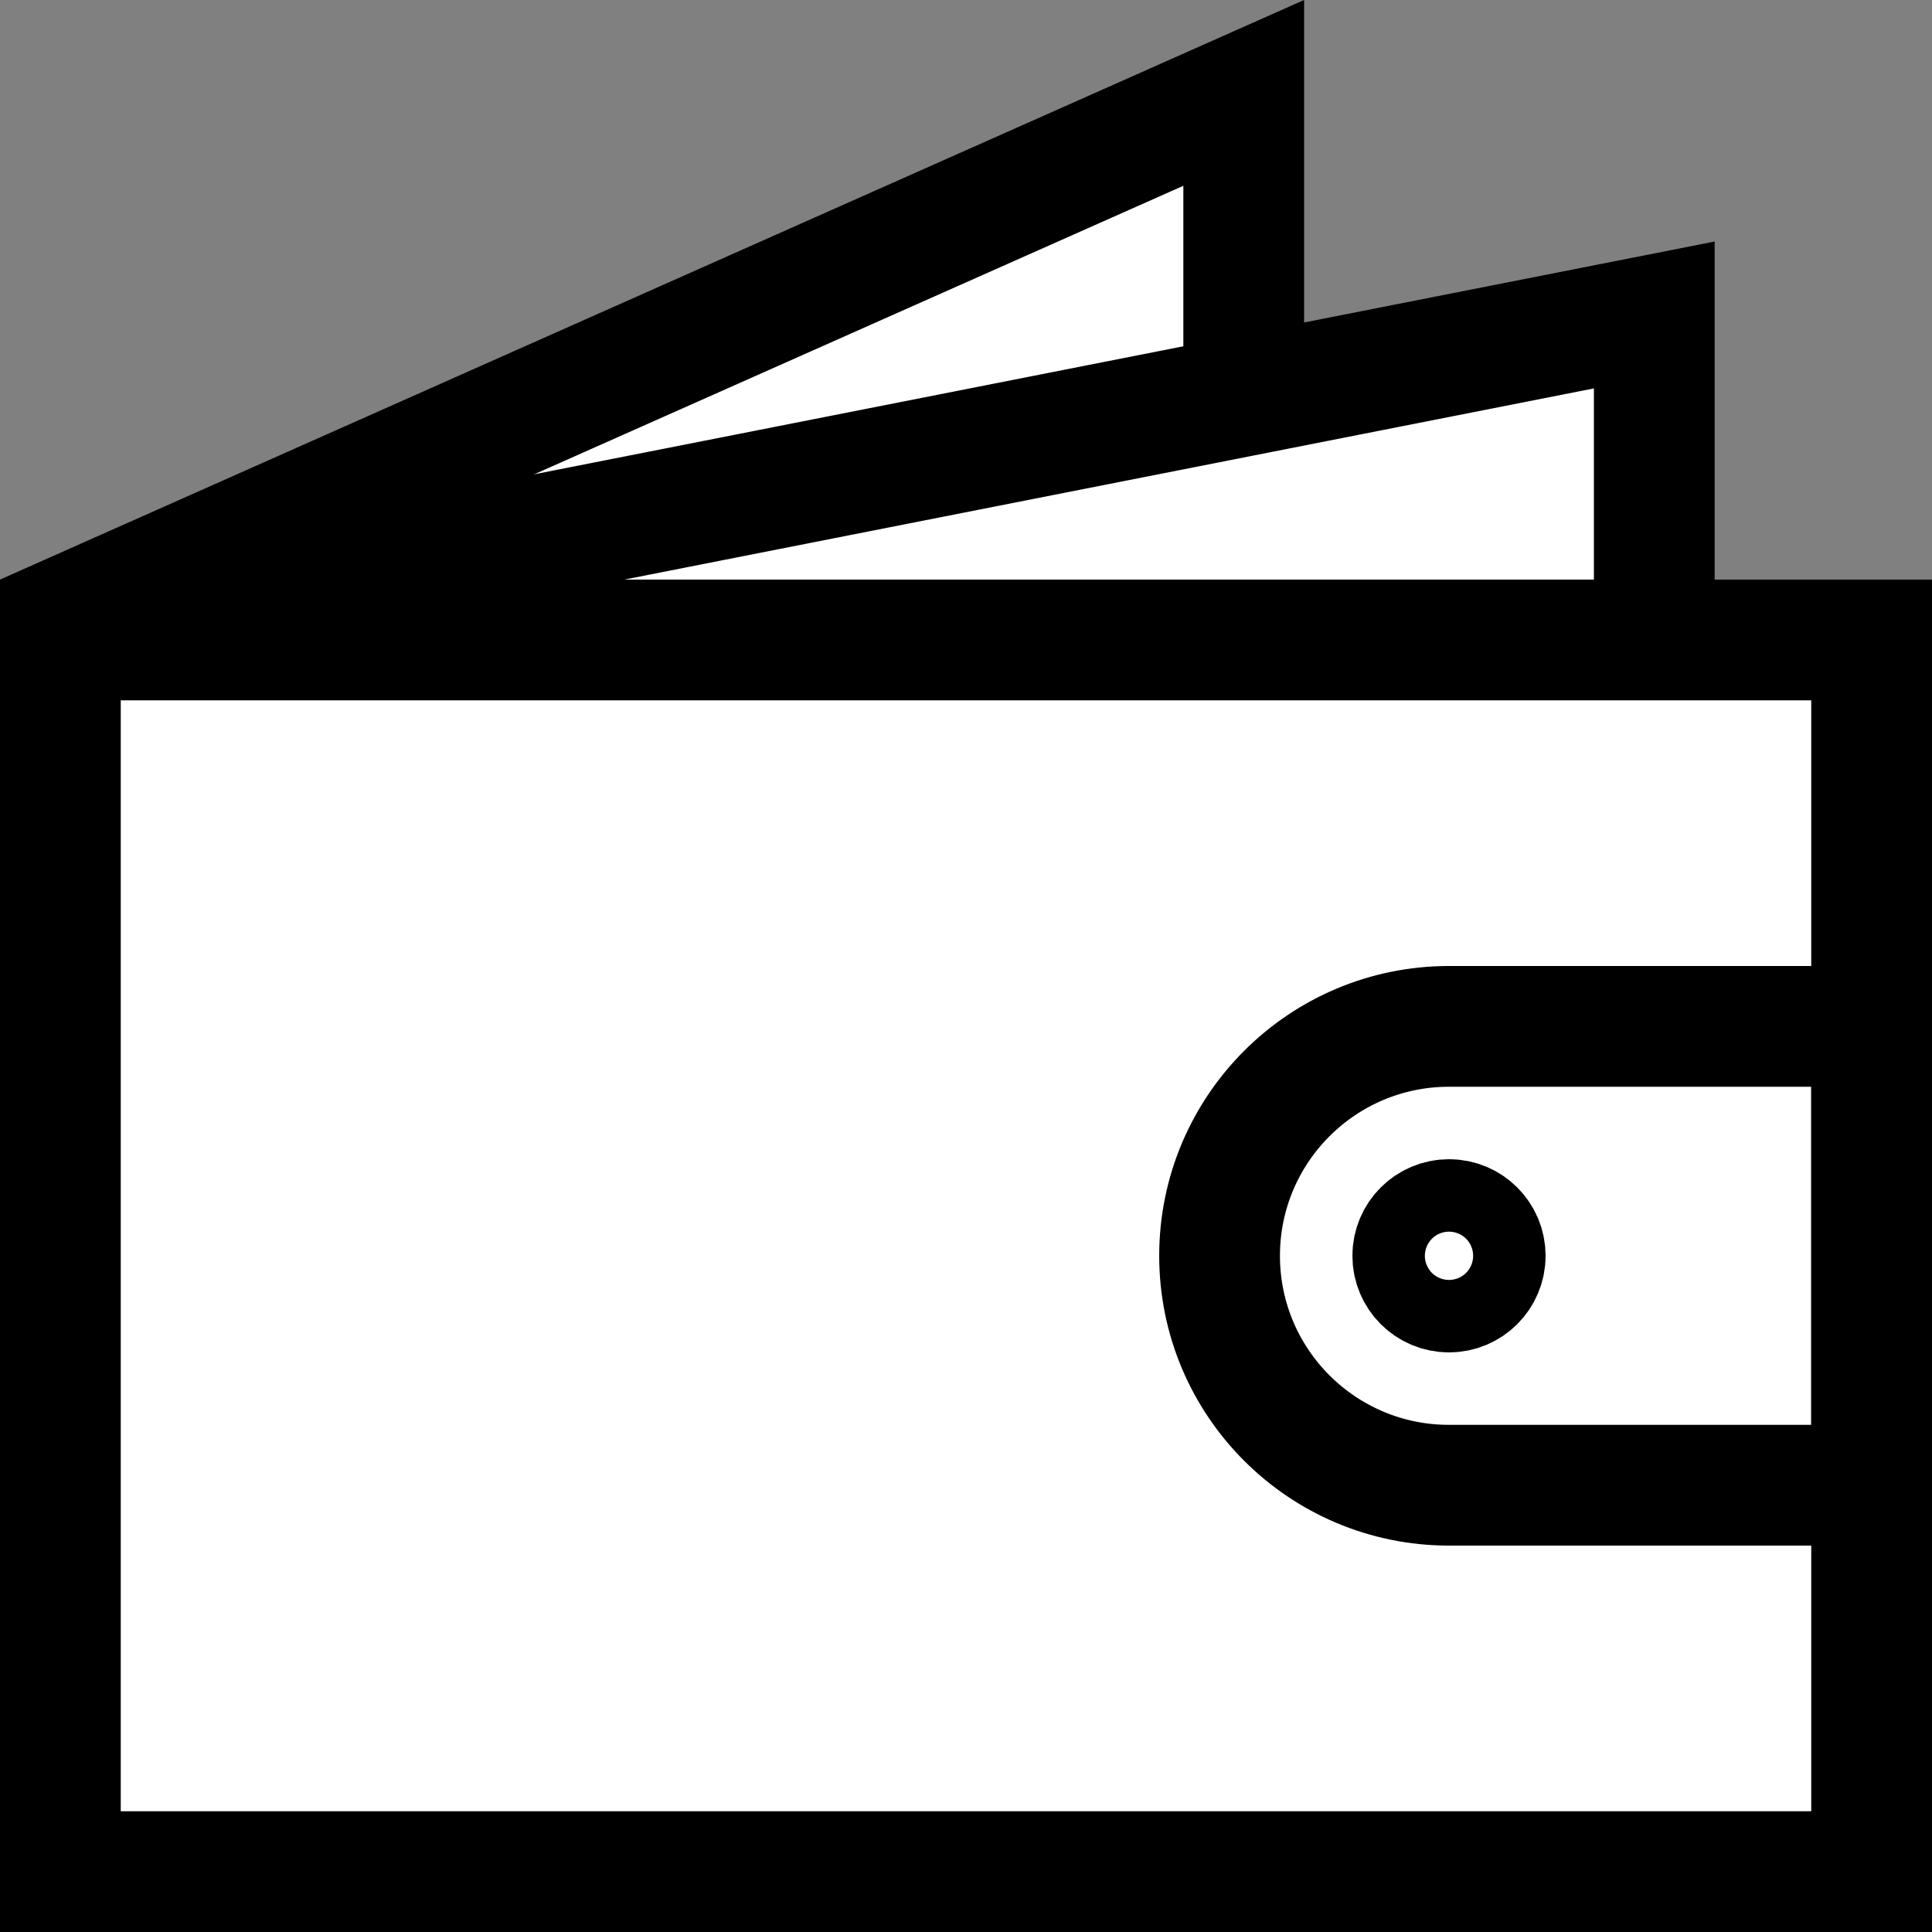
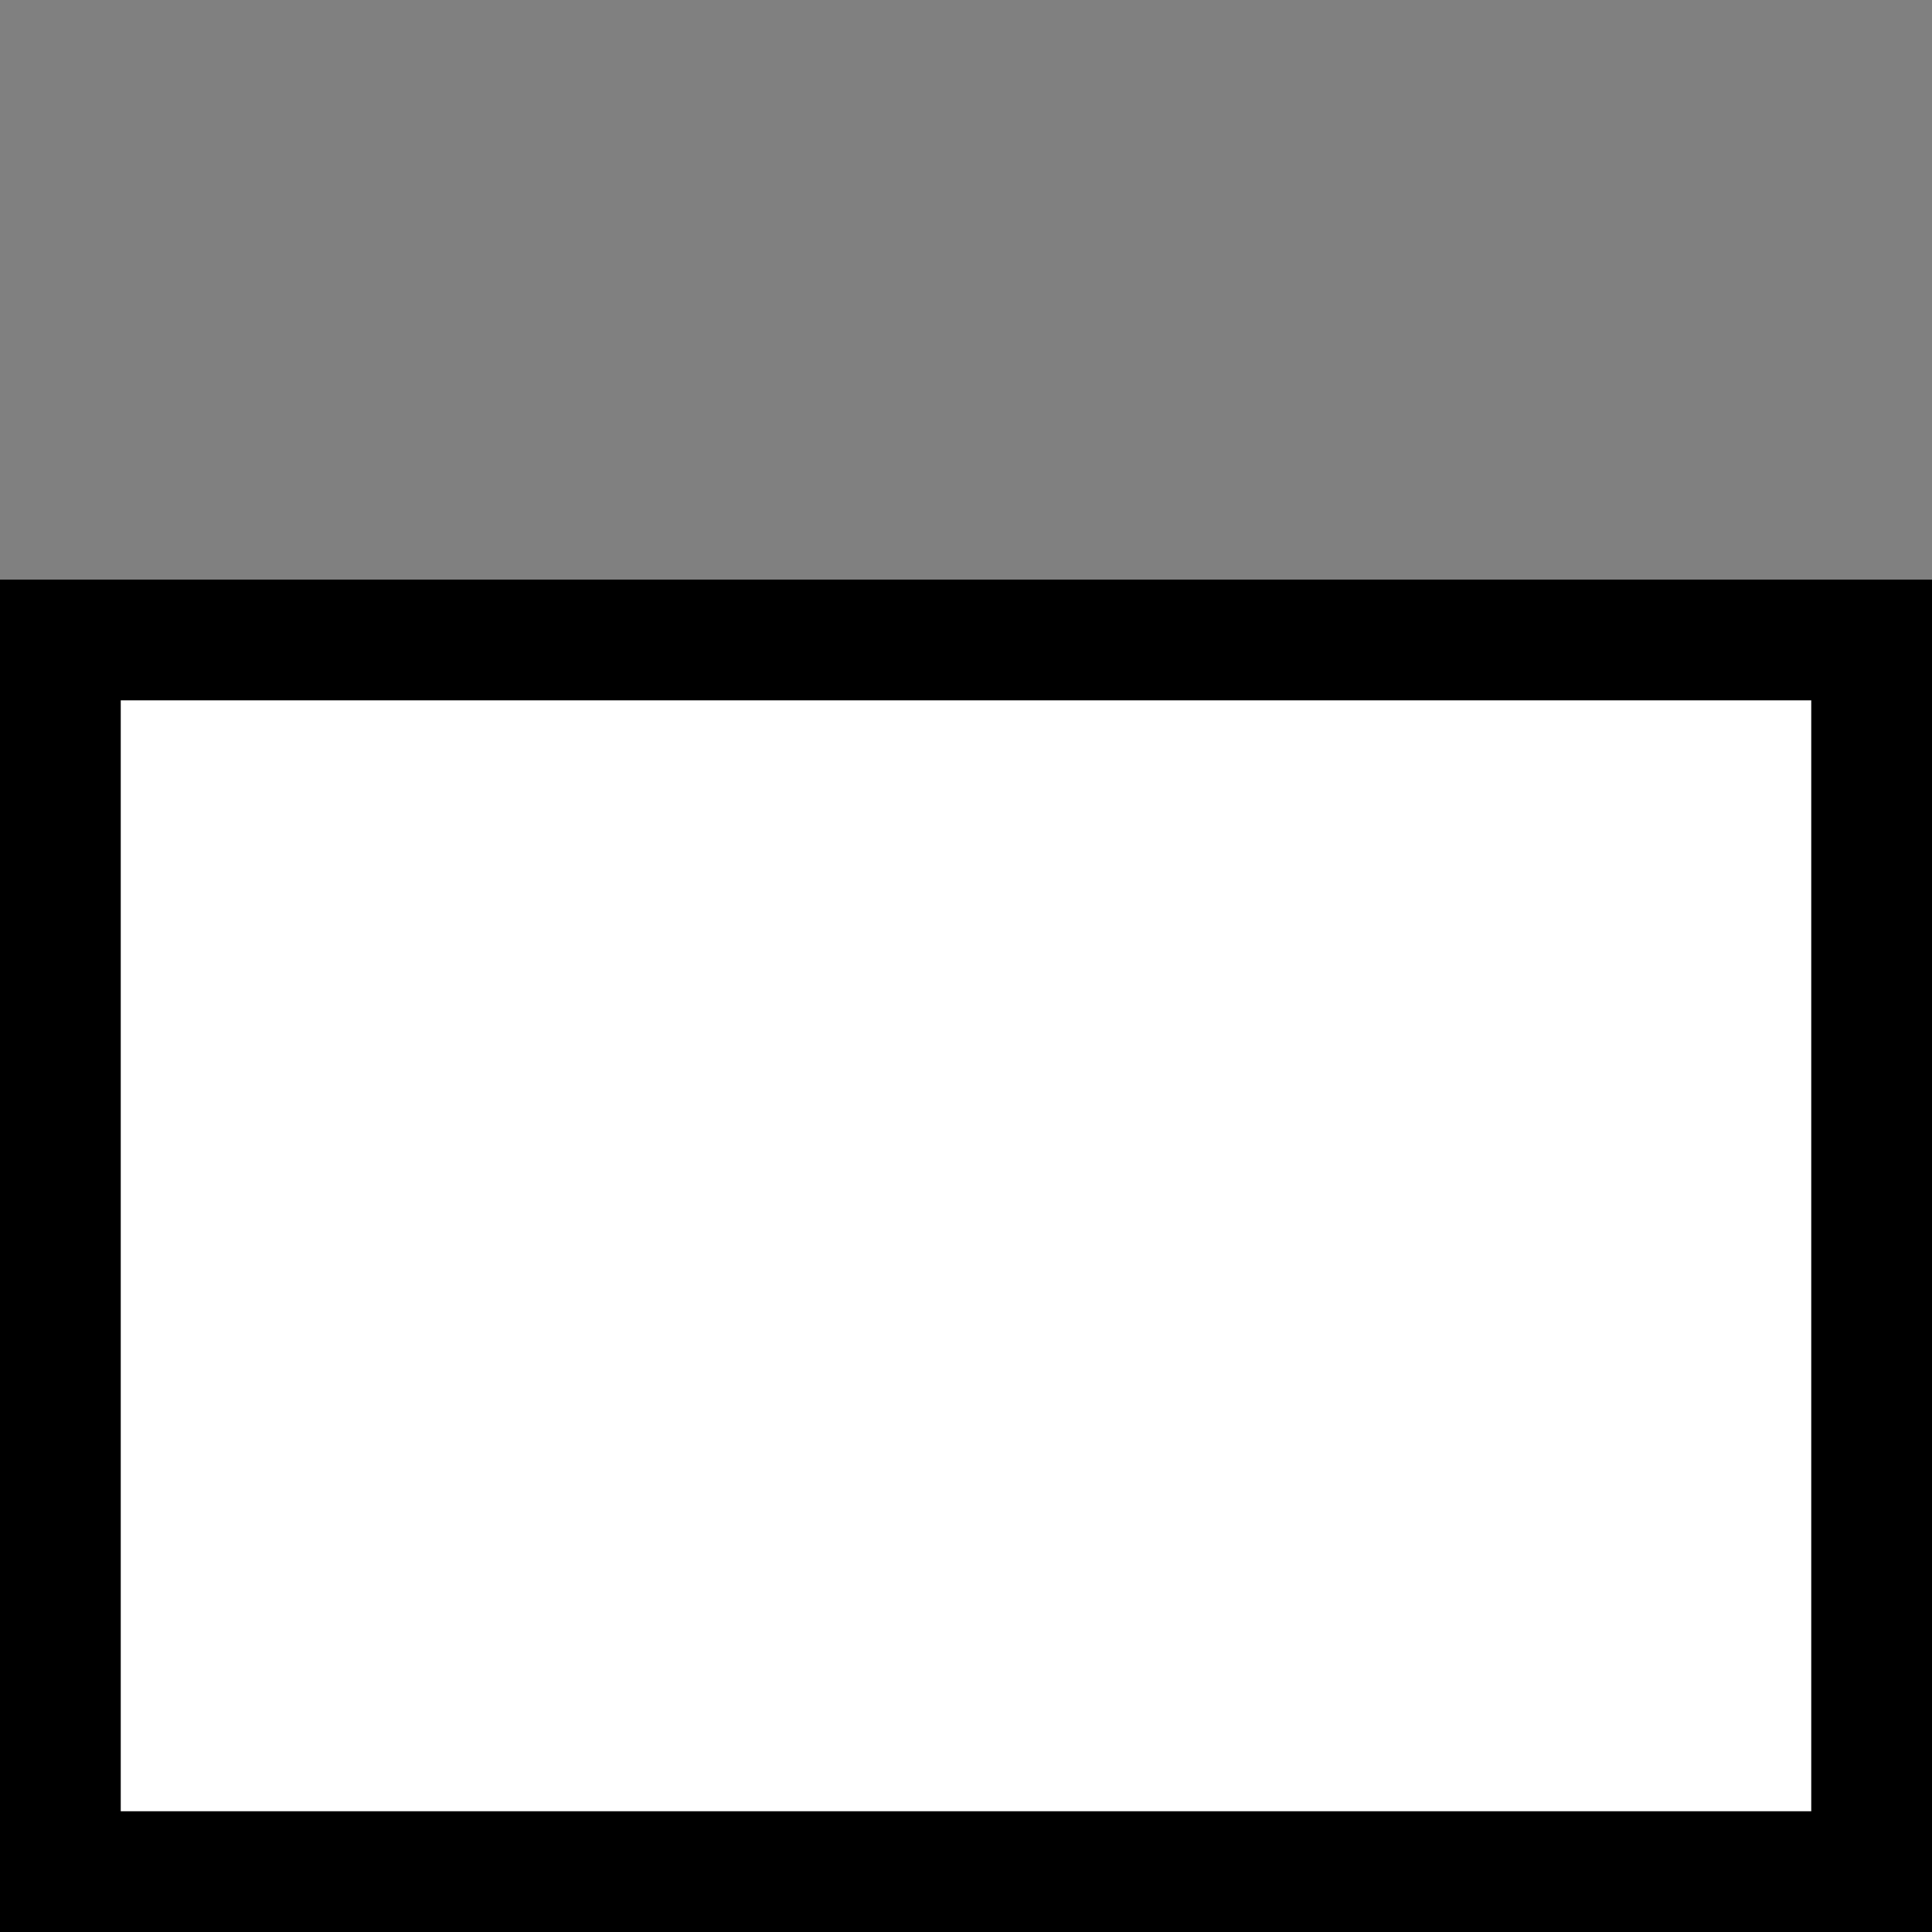
<svg xmlns="http://www.w3.org/2000/svg" width="40" height="40" viewBox="0 0 40 40" fill="none">
  <rect x="0" y="0" width="40" height="40" fill="#808080" stroke="none" />
-   <path d="M1.25 38.077V12.812L25.75 1.923V27.188L1.25 38.077Z" fill="white" stroke="black" stroke-width="2.5" />
-   <path d="M1.25 38.48V13.028L34.25 6.521V31.972L1.25 38.48Z" fill="white" stroke="black" stroke-width="2.5" />
  <path d="M1.25 13.25H38.75V38.75H1.25V13.25Z" fill="white" stroke="black" stroke-width="2.5" />
-   <path d="M25.25 26C25.25 23.377 27.377 21.25 30 21.25H38.75V30.75H30C27.377 30.75 25.25 28.623 25.25 26Z" stroke="black" stroke-width="2.5" />
-   <path d="M29.25 26C29.25 25.586 29.586 25.25 30 25.25C30.414 25.25 30.75 25.586 30.75 26C30.75 26.414 30.414 26.75 30 26.75C29.586 26.75 29.25 26.414 29.25 26Z" fill="white" stroke="black" stroke-width="2.5" />
</svg>